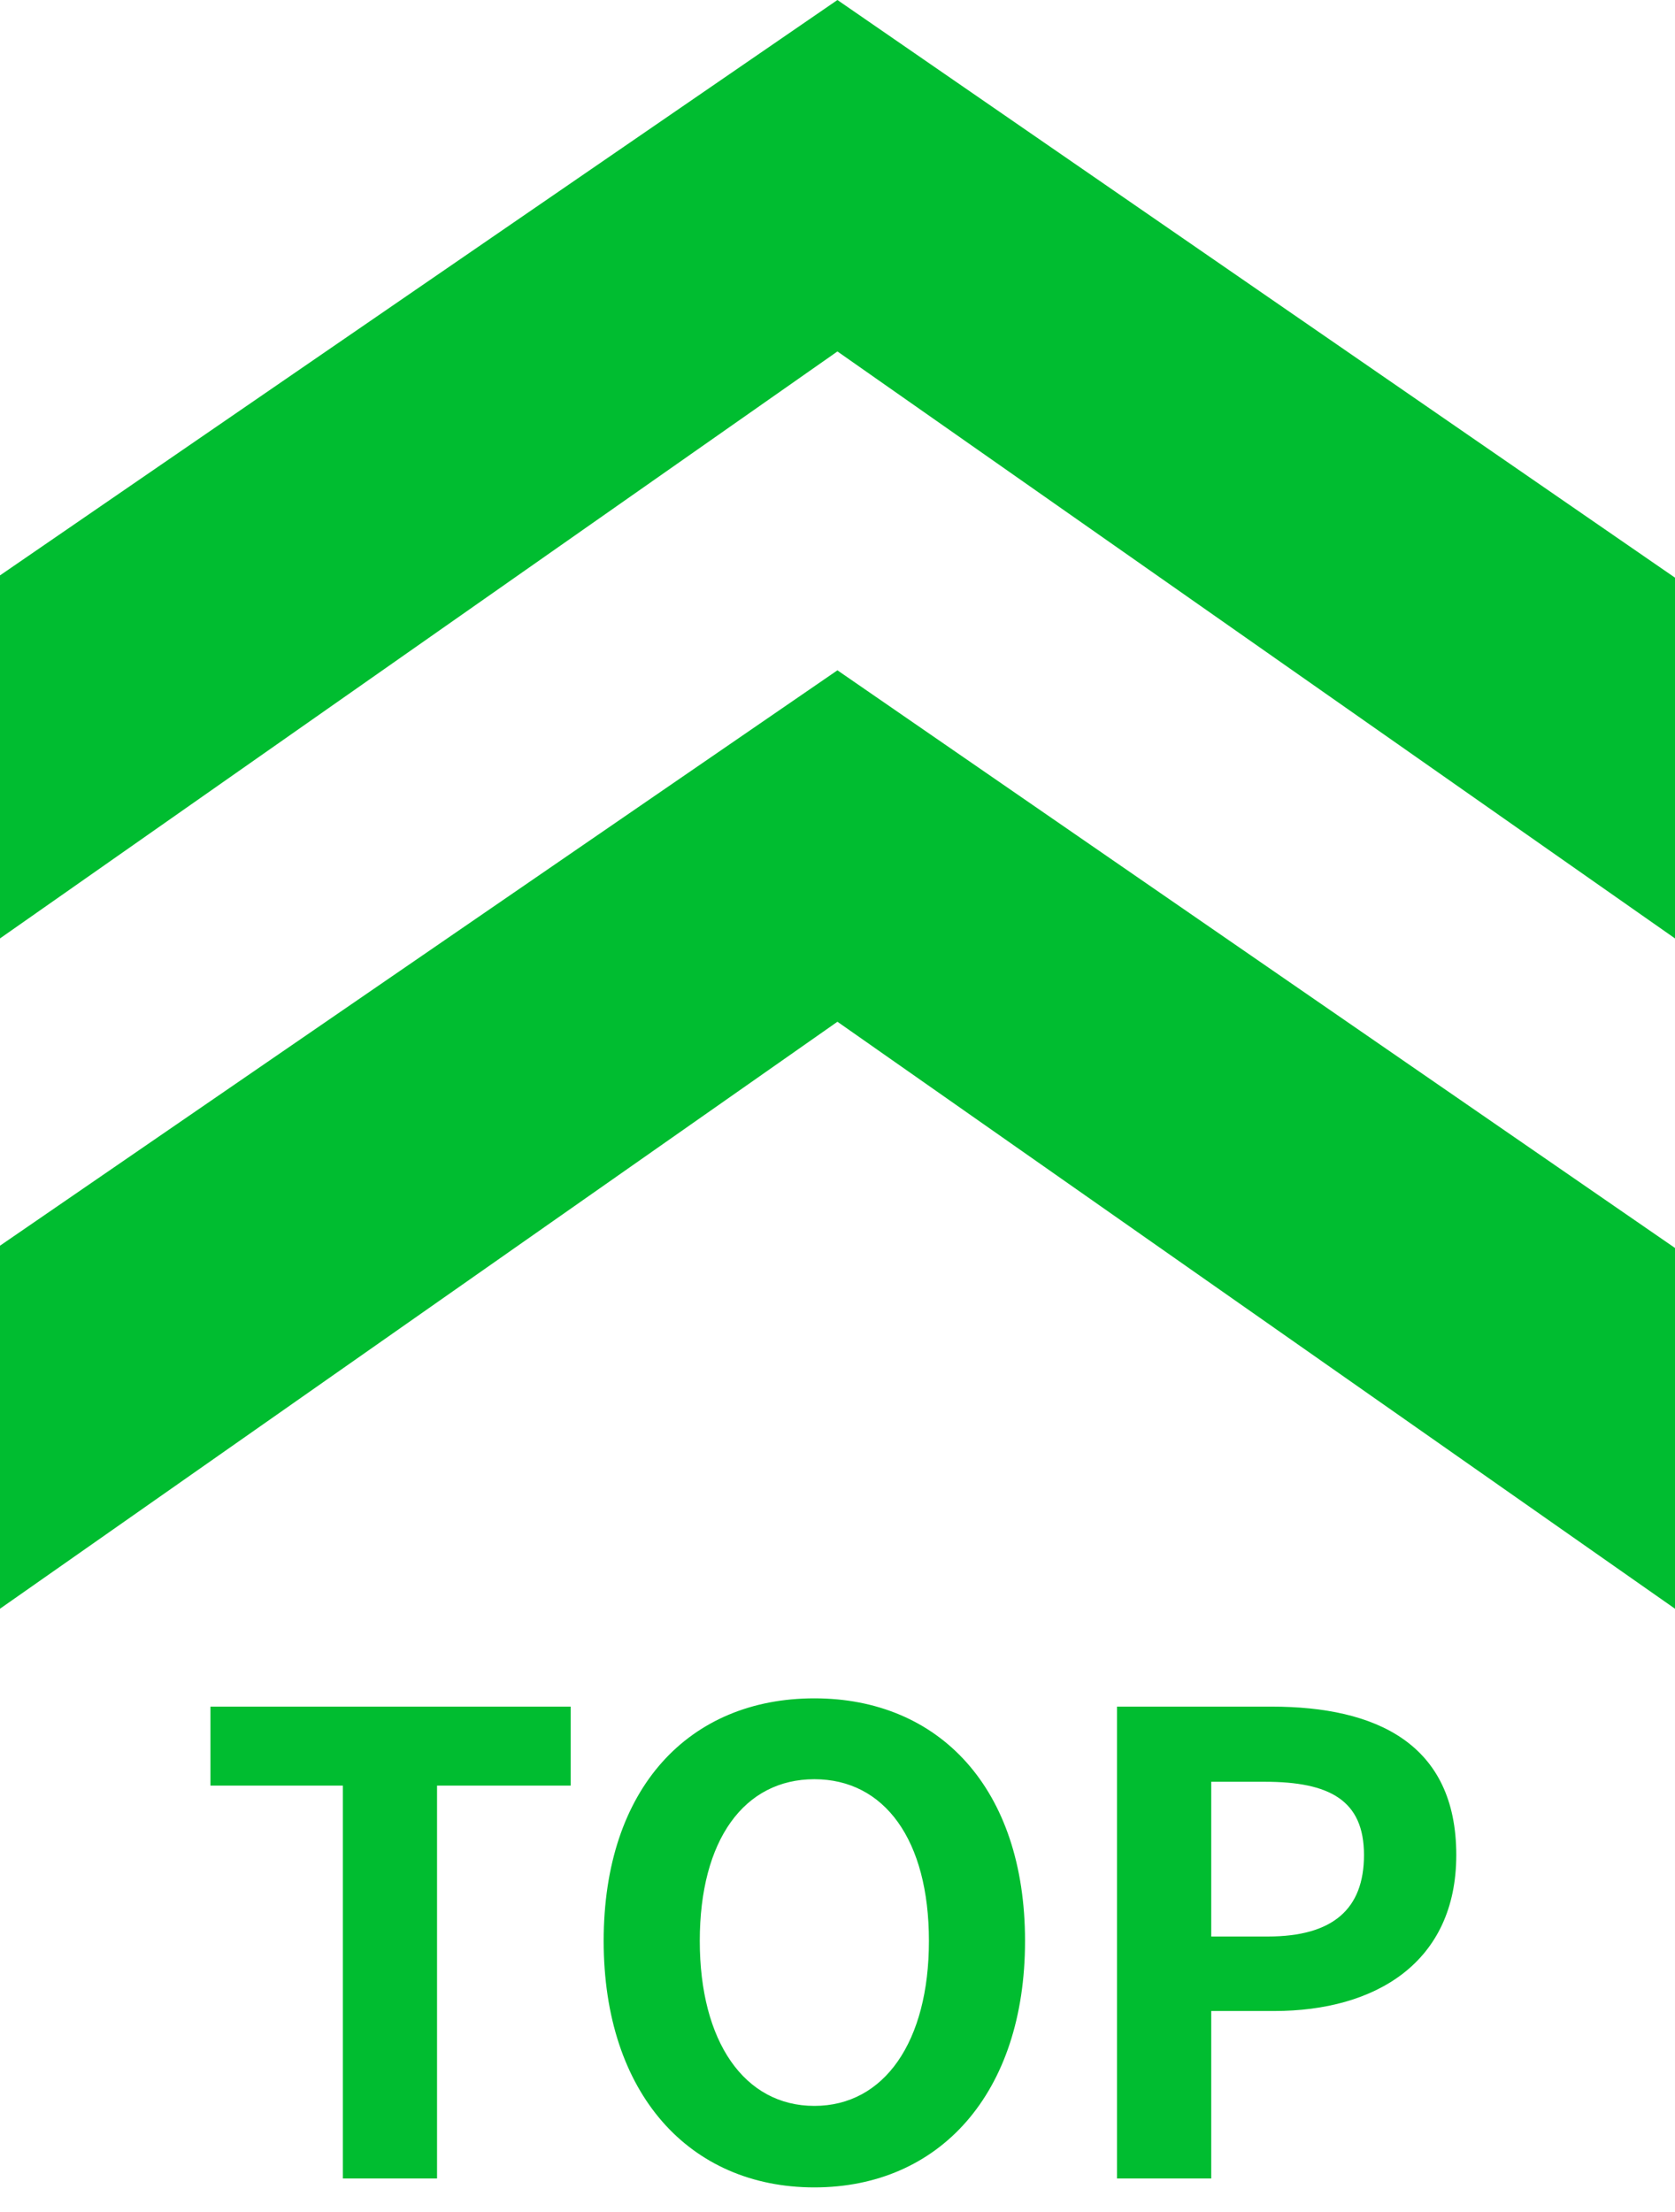
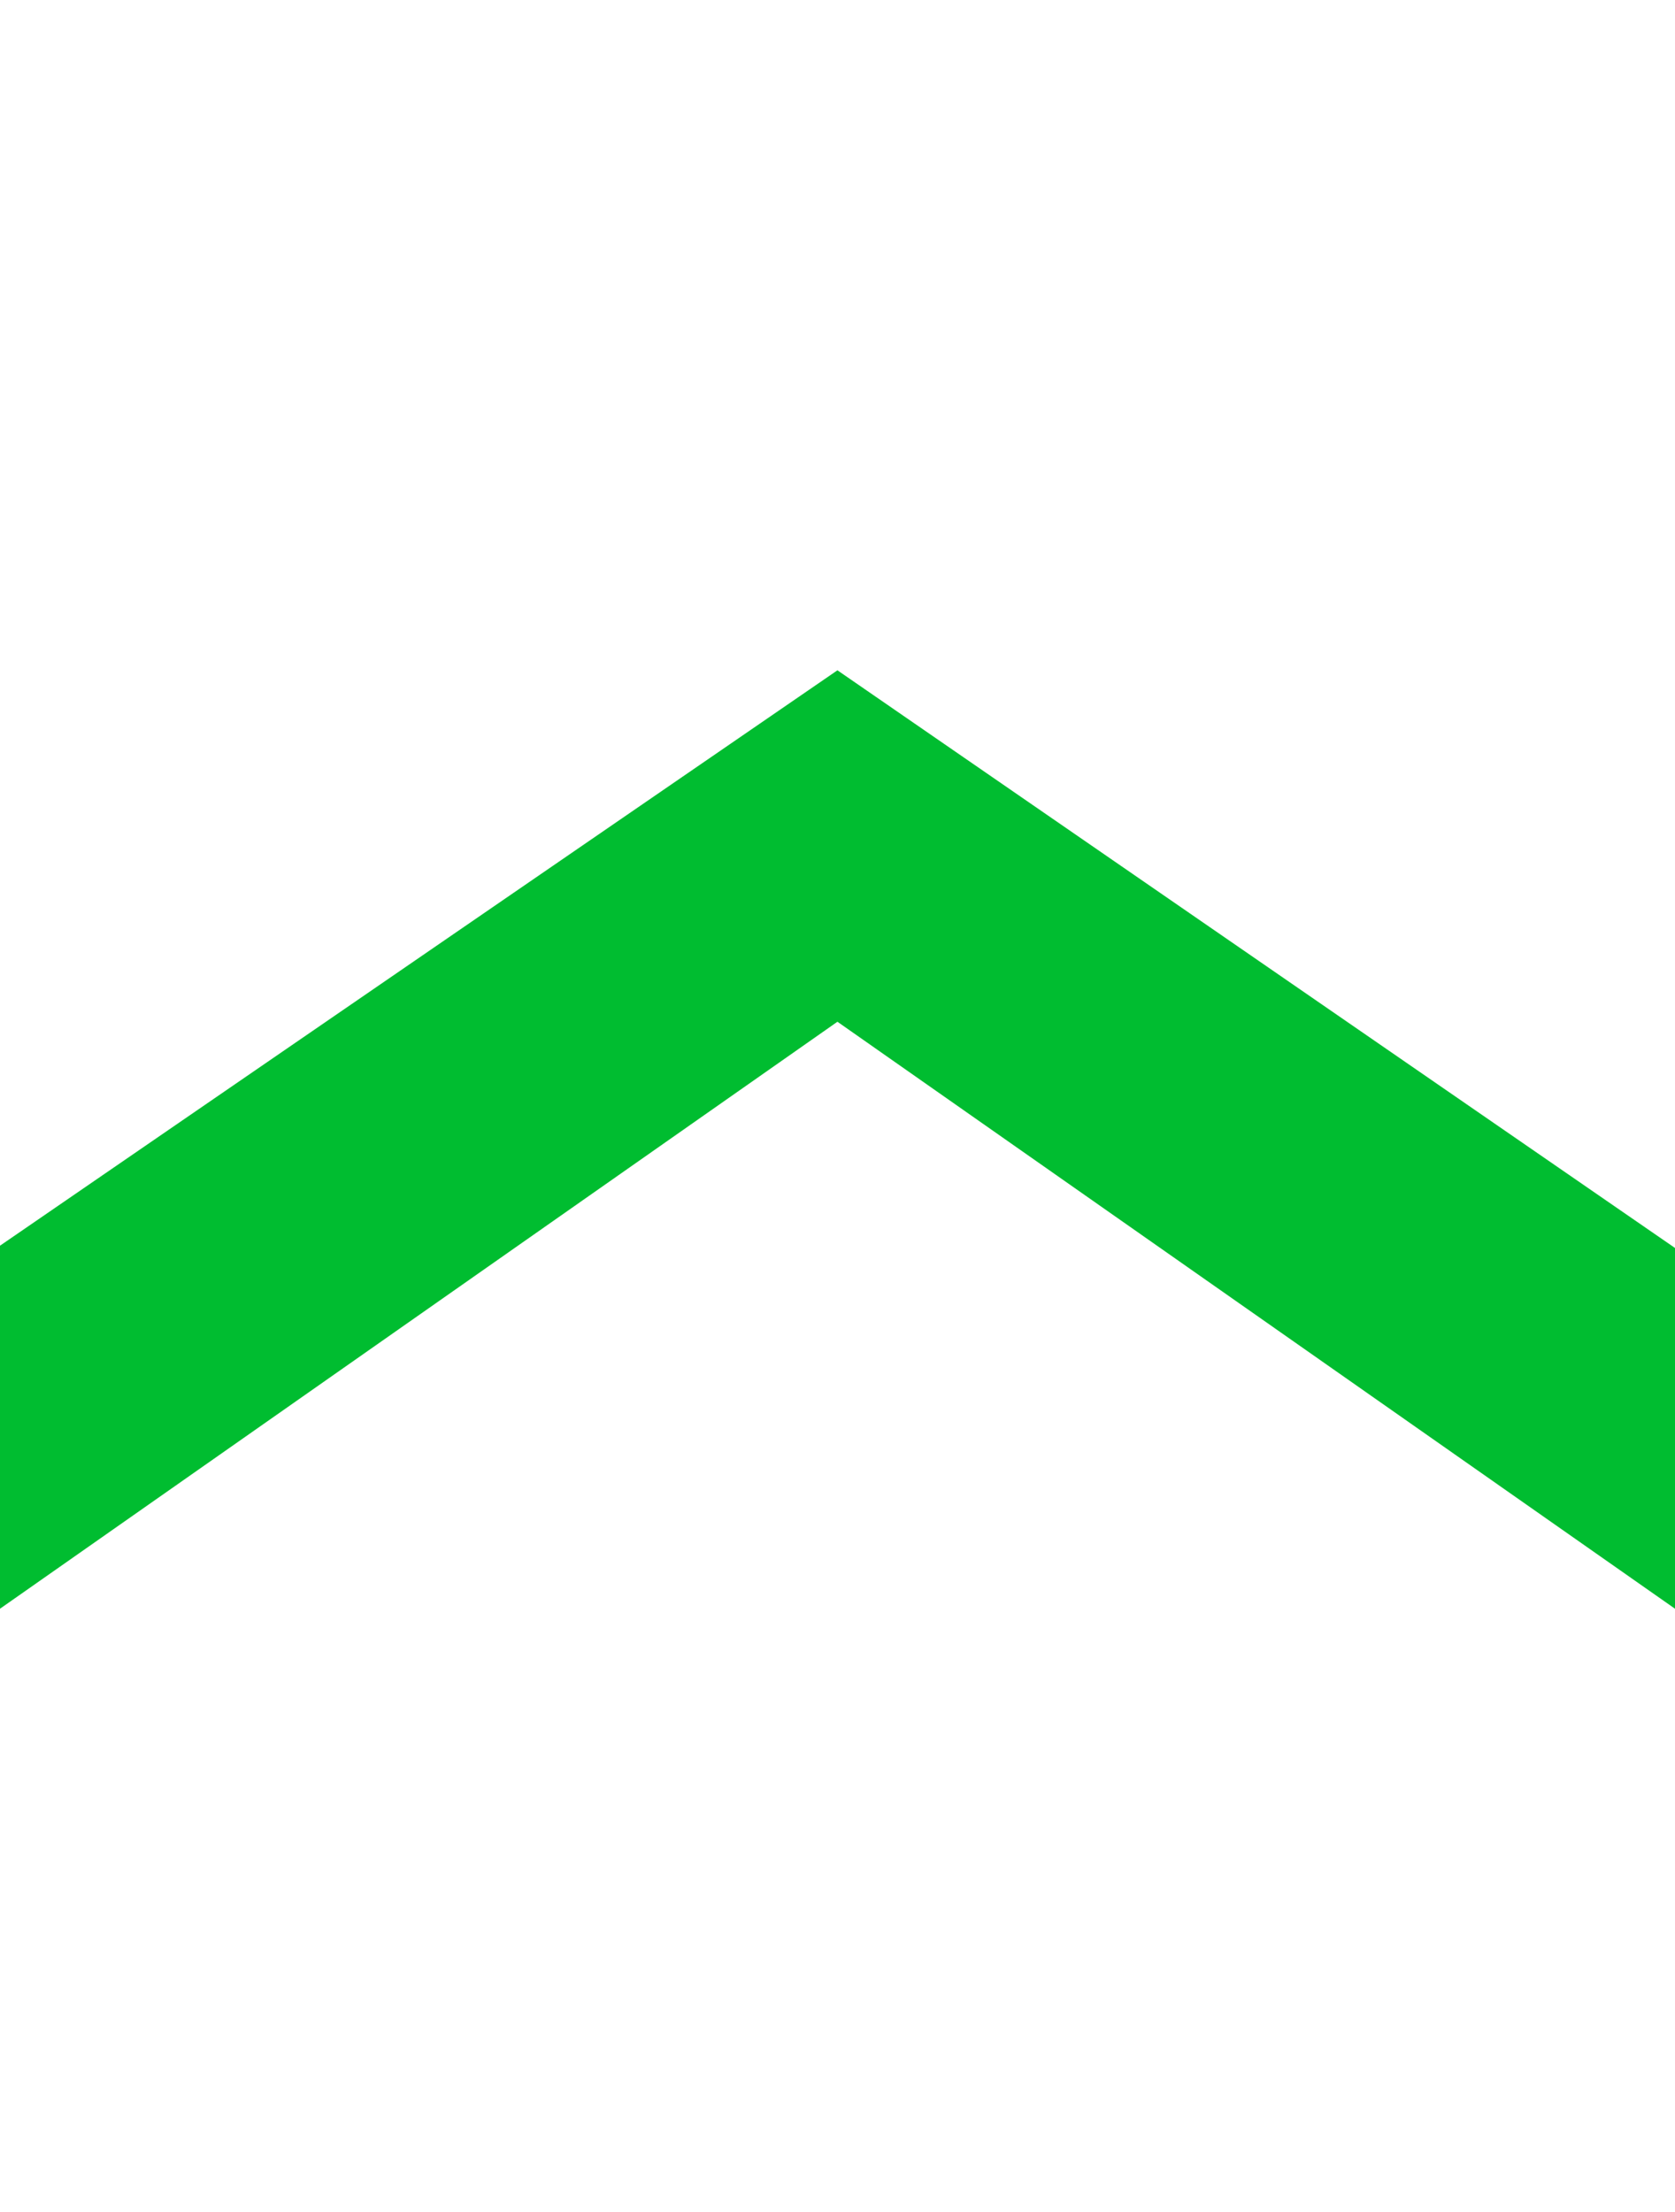
<svg xmlns="http://www.w3.org/2000/svg" width="50" height="66" viewBox="0 0 50 66" fill="none">
  <path d="M50 48L50 37.236L24.998 20L5.41954e-07 37.168L9.53674e-07 48L24.998 30.486L50 48Z" fill="#00BD30" />
-   <path d="M50 28L50 17.236L24.998 -6.50537e-07L6.51163e-08 17.168L4.76837e-07 28L24.998 10.486L50 28Z" fill="#00BD30" />
-   <path d="M10.234 65V53.277H6.282V50.921H17.036V53.277H13.046V65H10.234ZM24.309 65.266C20.585 65.266 18.02 62.473 18.02 57.913C18.02 53.334 20.585 50.674 24.309 50.674C28.033 50.674 30.598 53.353 30.598 57.913C30.598 62.473 28.033 65.266 24.309 65.266ZM24.309 62.834C26.399 62.834 27.729 60.915 27.729 57.913C27.729 54.892 26.399 53.087 24.309 53.087C22.219 53.087 20.889 54.892 20.889 57.913C20.889 60.915 22.219 62.834 24.309 62.834ZM33.344 65V50.921H37.961C41.077 50.921 43.471 52.023 43.471 55.348C43.471 58.559 41.058 60.003 38.037 60.003H36.156V65H33.344ZM36.156 57.78H37.847C39.785 57.78 40.716 56.963 40.716 55.348C40.716 53.714 39.69 53.163 37.752 53.163H36.156V57.78Z" fill="#00BD30" />
</svg>